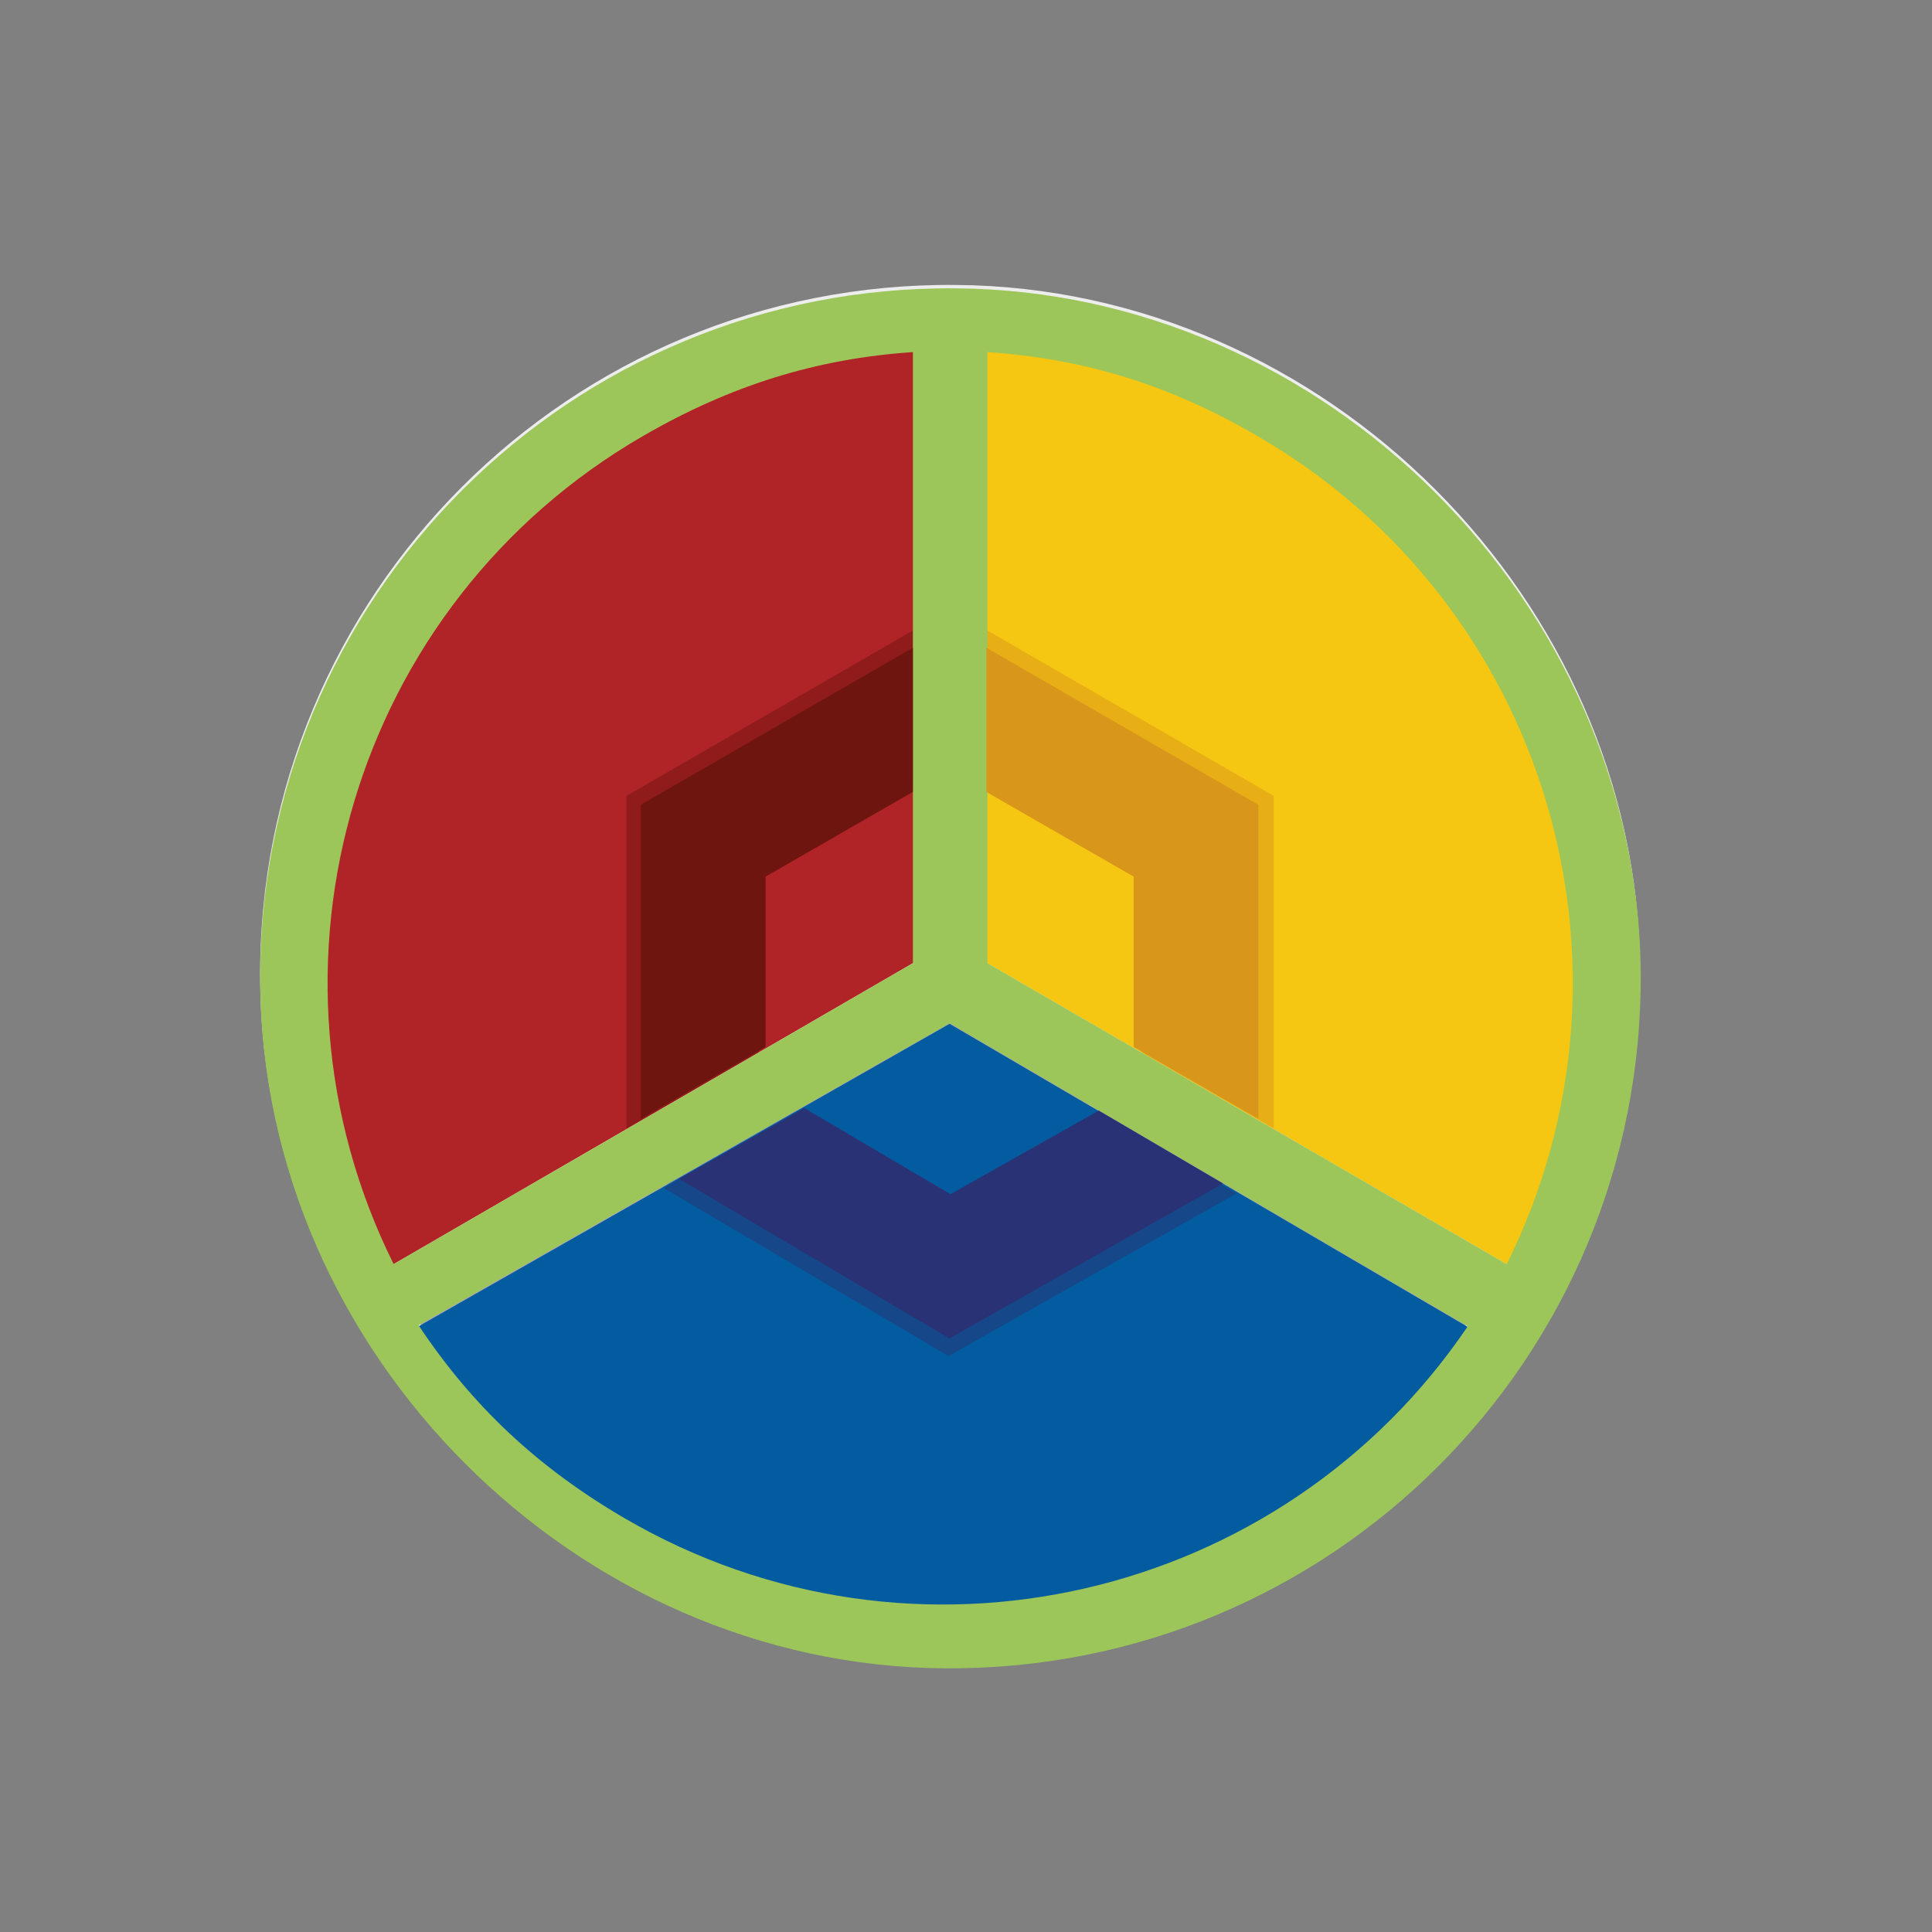
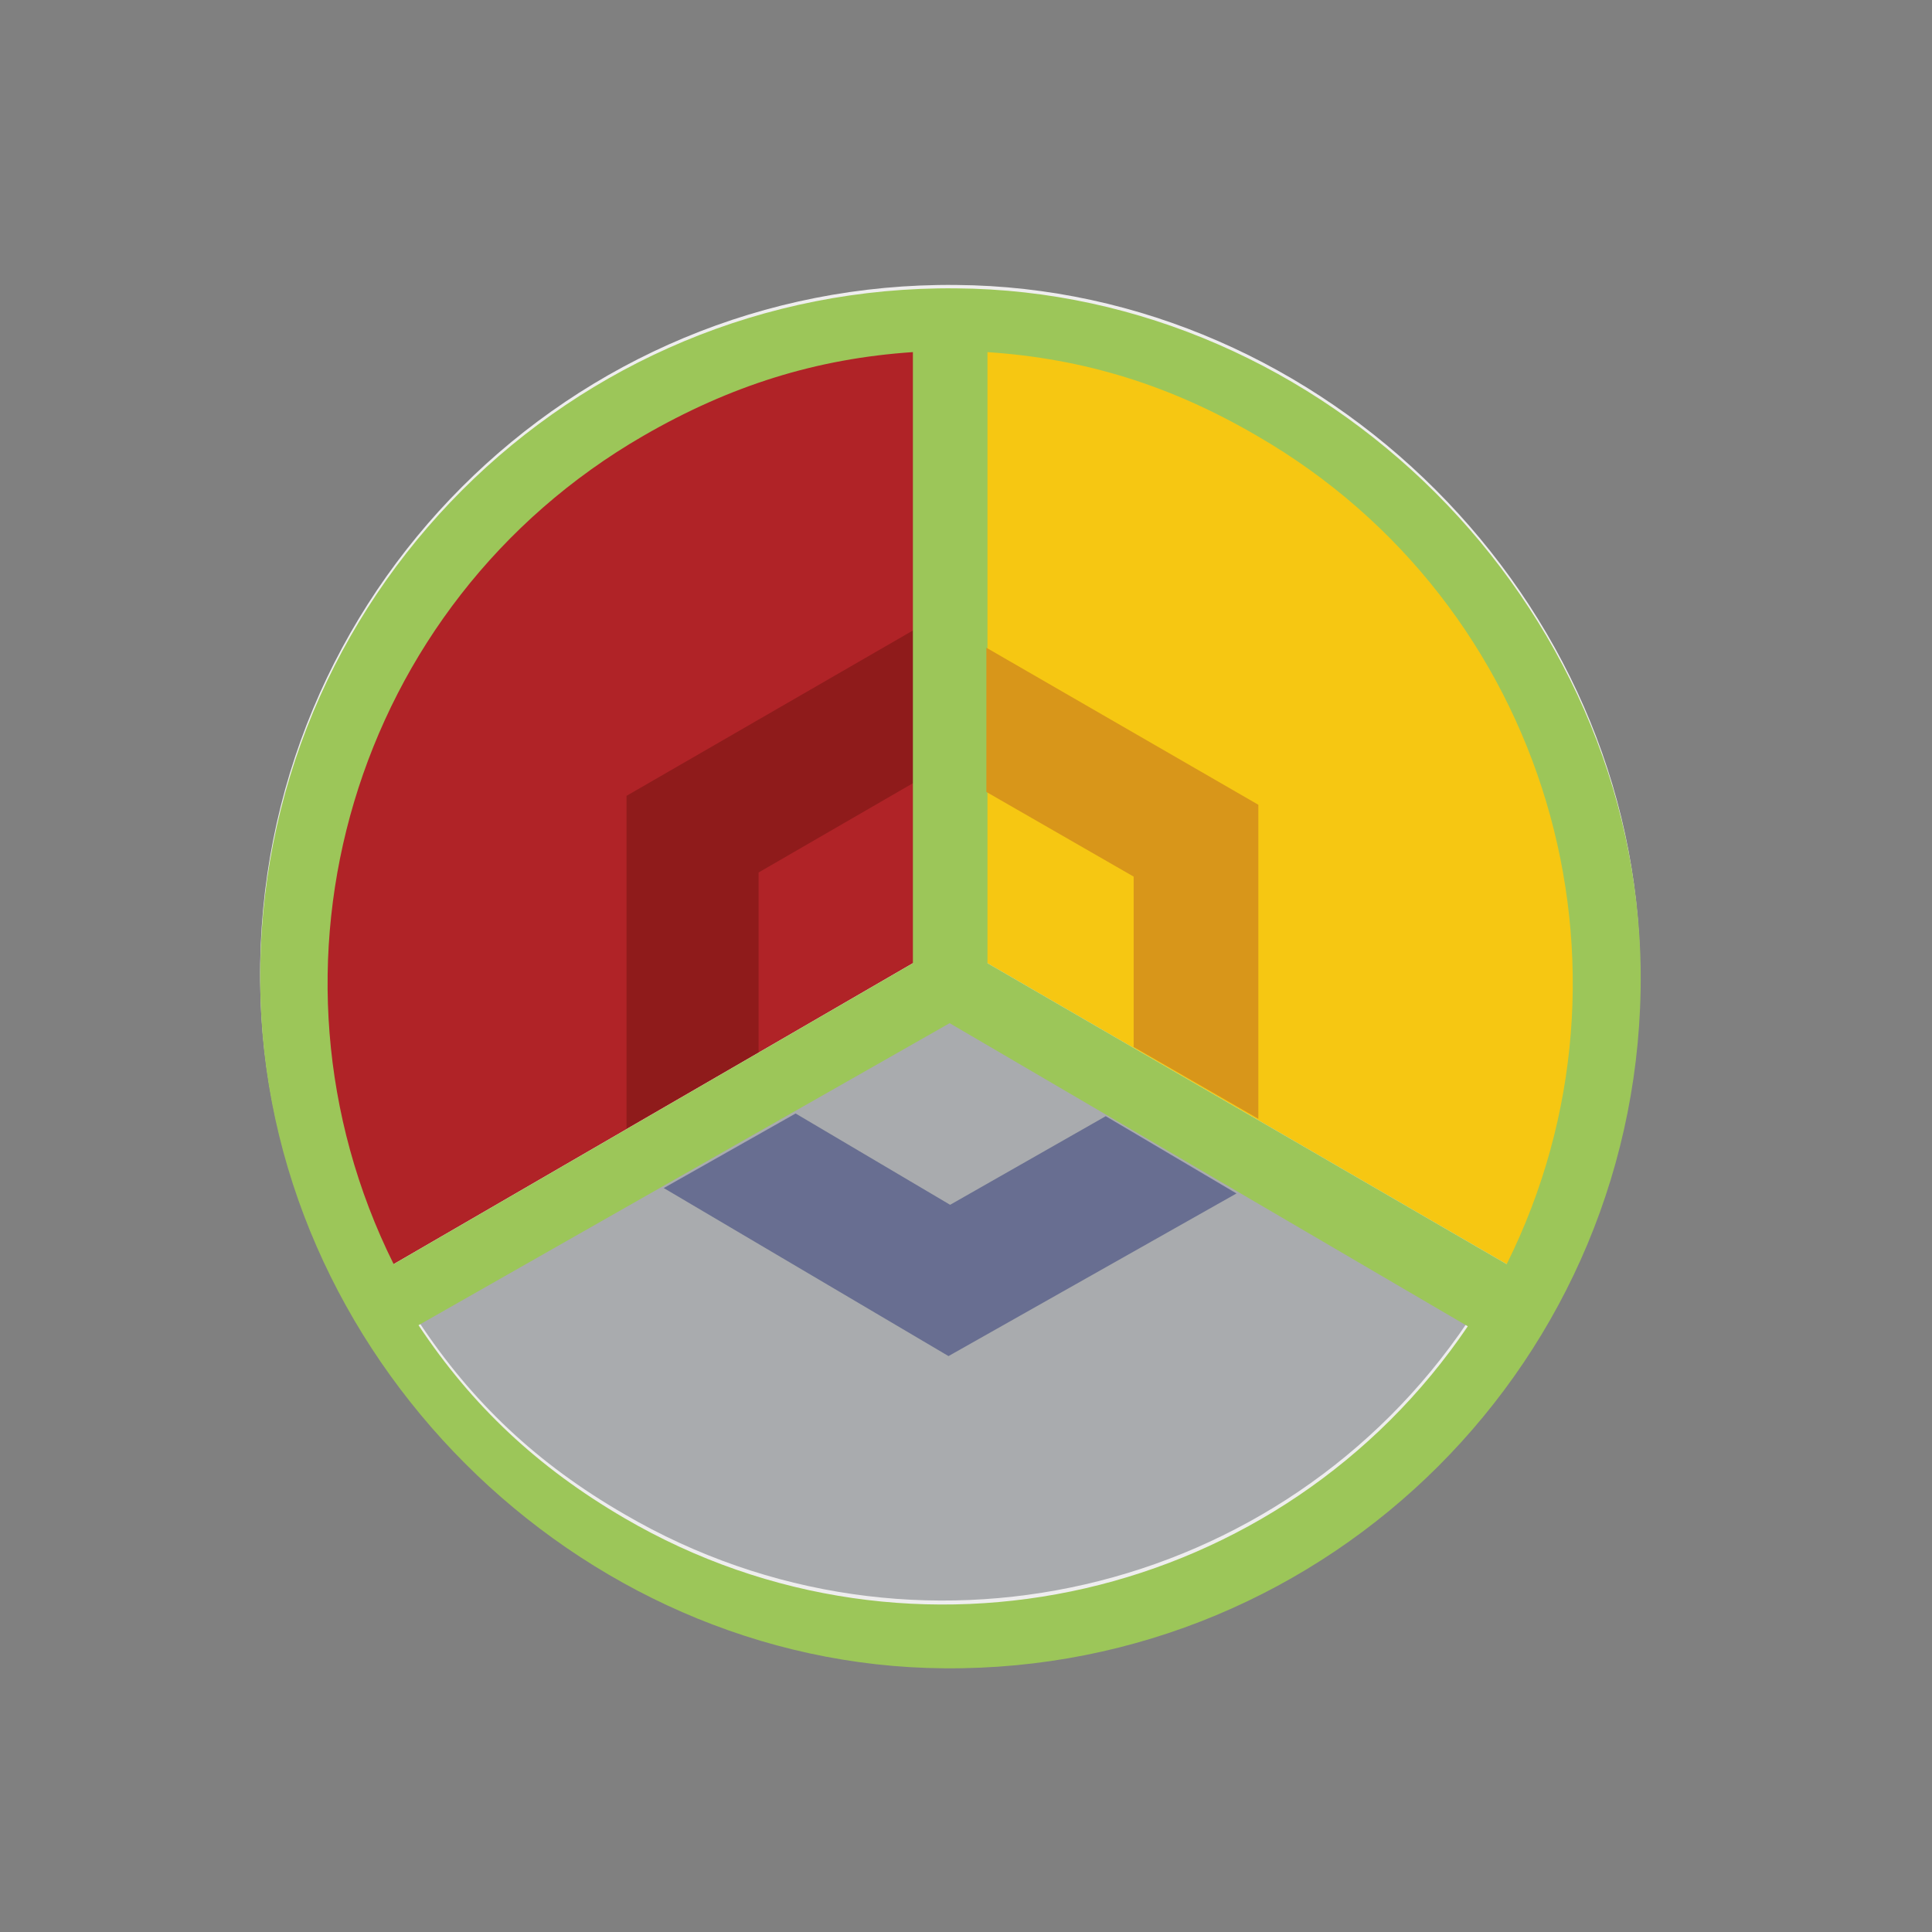
<svg xmlns="http://www.w3.org/2000/svg" version="1.1" id="Layer_1" x="0px" y="0px" width="378px" height="378px" viewBox="-61 -44.5 378 378" enable-background="new -61 -44.5 378 378" xml:space="preserve">
  <rect x="-61" y="-44.5" width="378" height="378" fill="#808080" stroke="none" />
  <g>
    <path fill="#EEEDEE" d="M259.889,145.084c0.634,75.478-60.679,136.896-136.263,136.261C51.531,280.712-9.571,219.61-10.1,147.408   C-10.839,71.931,50.58,10.512,126.057,11.252C198.258,11.781,259.359,72.882,259.889,145.084L259.889,145.084z" />
    <path fill="#B8BABC" d="M117.601,23.727c-18.923,1.268-35.731,6.448-52.75,16.385C7.977,72.988-12.848,144.132,16.011,202.168   l101.589-58.881V23.727z" />
    <path fill="#DFE1E2" d="M132.188,23.727c18.922,1.268,35.731,6.448,52.75,16.385c56.872,32.877,77.698,104.021,48.84,162.057   l-101.59-58.881V23.727z" />
    <path fill="#A9ABAE" d="M20.874,214.007c10.466,15.856,23.257,27.908,40.276,37.739c56.661,33.087,128.861,16.068,165.016-37.634   l-101.377-59.304L20.874,214.007z" />
    <path opacity="0.5" fill="#A2A3A6" enable-background="new    " d="M61.573,110.938v64.695l25.688-14.8v-34.99l30.34-17.548V78.591   L61.573,110.938z" />
    <path opacity="0.5" fill="#C4C6C8" enable-background="new    " d="M188.216,110.938v64.695l-25.688-14.8v-34.99l-30.339-17.548   V78.591L188.216,110.938z" />
-     <path opacity="0.5" fill="#96989B" enable-background="new    " d="M124.577,219.821l56.345-31.819l-25.582-15.116l-30.445,17.336   l-30.234-17.864l-25.793,14.588L124.577,219.821z" />
    <path fill="#B02327" d="M117.942,23.478c-19.035,1.275-35.944,6.487-53.065,16.483C7.666,73.033-13.284,144.602,15.747,202.984   l102.195-59.233V23.478z" />
    <path opacity="0.5" fill="#6E1510" enable-background="new    " d="M61.58,111.209v65.082l25.842-14.888v-35.199l30.52-17.653   V78.669L61.58,111.209z" />
    <path fill="#F6C712" d="M131.847,23.478c19.035,1.275,35.943,6.487,53.063,16.483c57.213,33.073,78.163,104.641,49.132,163.024   l-102.195-59.232V23.478z" />
-     <path opacity="0.5" fill="#D8961A" enable-background="new    " d="M188.208,111.209v65.082l-25.842-14.888v-35.198l-30.52-17.654   V78.669L188.208,111.209z" />
-     <path fill="#035C9F" d="M20.871,215.007c10.466,15.857,23.257,27.909,40.278,37.74c56.663,33.089,128.866,16.069,165.02-37.634   l-101.38-59.307L20.871,215.007z" />
    <path opacity="0.5" fill="#293274" enable-background="new    " d="M124.578,220.821l56.346-31.82l-25.584-15.116l-30.445,17.337   L94.66,173.356l-25.794,14.588L124.578,220.821z" />
    <path fill="#9CC659" d="M126.067,11.917C50.589,11.177-10.83,72.596-10.09,148.074c0.634,72.203,61.737,133.305,133.833,133.833   c75.479,0.634,136.897-60.679,136.263-136.264C259.372,73.547,198.271,12.445,126.067,11.917z M64.86,40.776   c17.02-9.832,33.828-15.117,52.75-16.386v119.562L16.021,202.834C-12.838,144.798,7.987,73.653,64.86,40.776z M61.161,252.52   c-17.02-9.938-29.812-21.989-40.277-37.739L124.8,155.686l101.378,59.306C189.919,268.587,117.822,285.607,61.161,252.52z    M132.2,143.952V24.391c18.922,1.269,35.73,6.449,52.75,16.386c56.873,32.877,77.699,104.021,48.839,162.058L132.2,143.952z" />
-     <path fill="#6E1510" d="M64.389,112.953v61.443l24.397-14.056v-33.332l28.814-16.565V82.231L64.389,112.953z" />
    <path fill="#D8961A" d="M185.196,112.953v61.443L160.8,160.341v-33.332l-28.814-16.565V82.231L185.196,112.953z" />
-     <path fill="#293274" d="M124.757,217.363l53.513-30.32l-24.297-14.257l-29.015,16.365l-28.614-16.867l-24.497,13.854   L124.757,217.363z" />
  </g>
</svg>